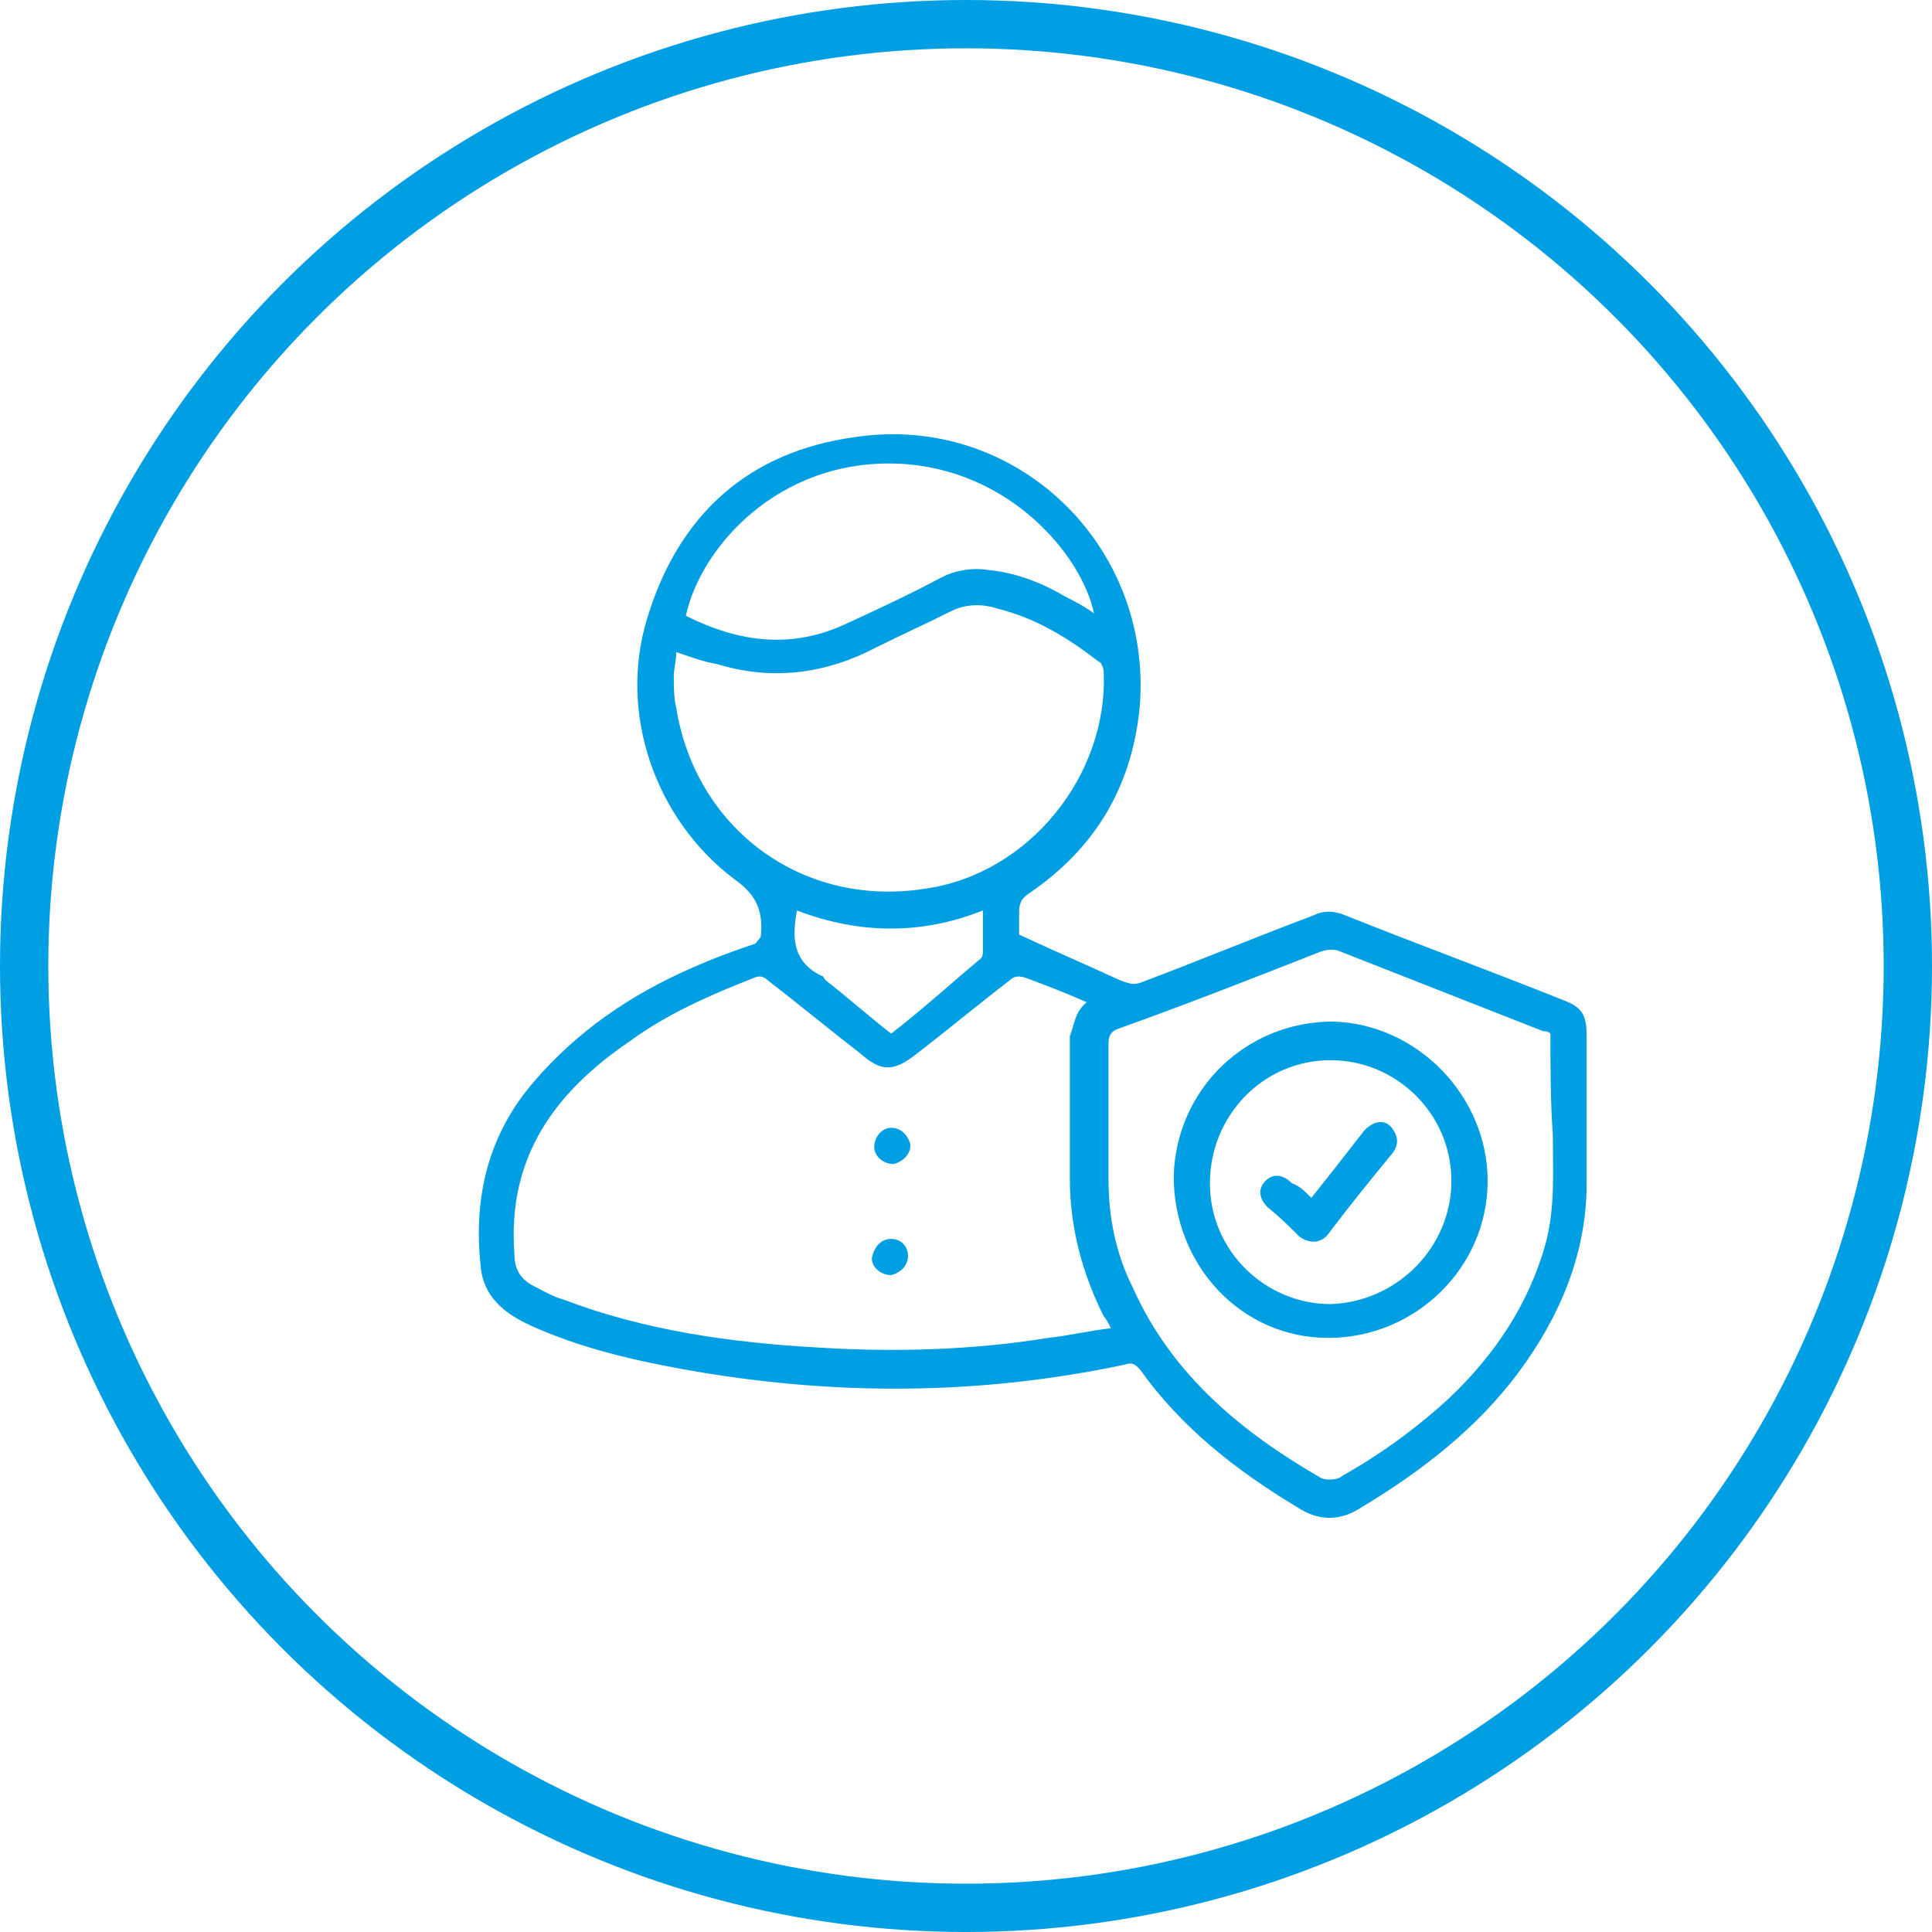
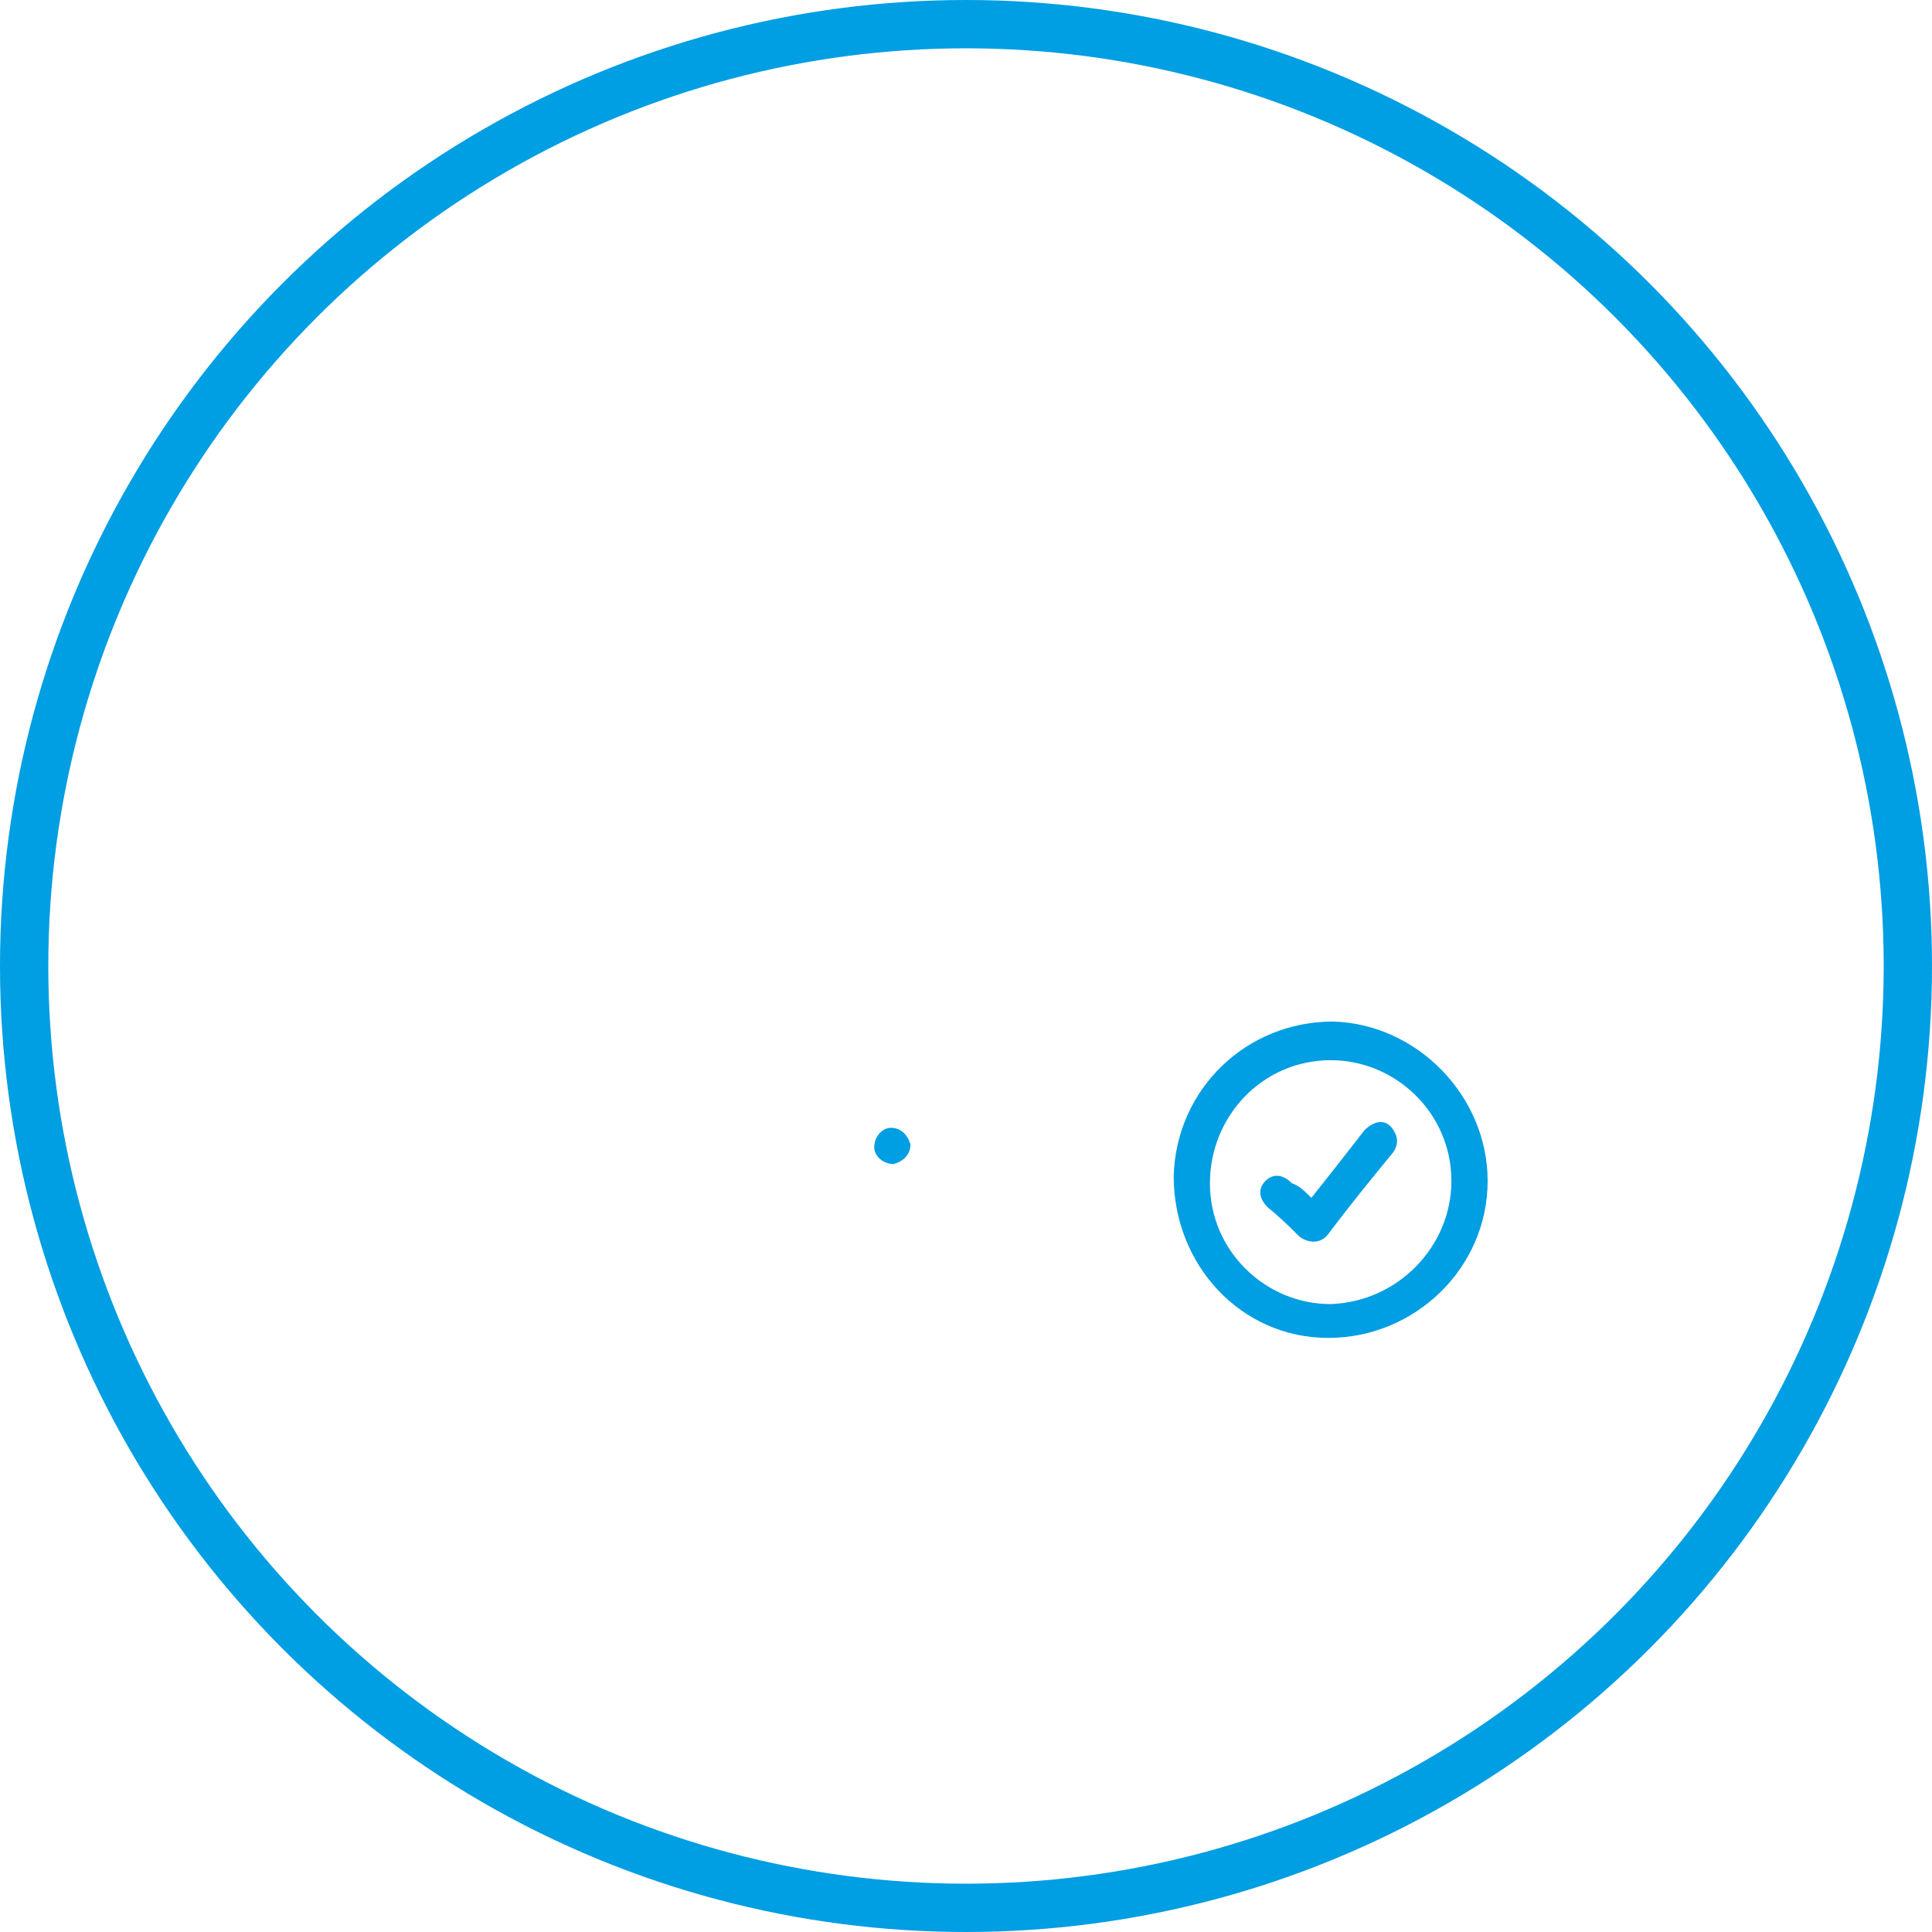
<svg xmlns="http://www.w3.org/2000/svg" version="1.1" id="Capa_1" x="0px" y="0px" viewBox="0 0 80 80" style="enable-background:new 0 0 80 80;" xml:space="preserve">
  <style type="text/css">
	.st0{fill:#009EE2;}
	.st1{fill:none;stroke:#009EE2;stroke-width:2;}
</style>
-   <path class="st0" d="M138.8,41.4c-0.2,0.9-0.7,1.5-1.3,2.2c-2,2.3-3.9,4.6-5.8,6.9c-1.2,1.4-2.7,2.1-4.4,2.2c-2.1,0.1-4.2,0-6.3,0.1  c-1.8,0-3.6,0-5.5,0c-0.6,0-1.2,0.1-1.8,0.2c0,0.1-0.1,0.1-0.1,0.2c0.1,0.1,0.3,0.1,0.4,0.2c0.5,0.5,0.5,0.9,0,1.4  c-1.4,1.5-2.9,3-4.3,4.4c-0.3,0.3-0.6,0.7-0.9,1c-0.5,0.5-0.9,0.5-1.4,0c-2.8-2.7-5.6-5.4-8.5-8.1c-0.3-0.3-0.6-0.5-0.8-0.8  c-0.4-0.4-0.4-0.8,0-1.2c1.8-1.9,3.7-3.8,5.5-5.8c0.4-0.4,0.8-0.4,1.2,0c0.2,0.2,0.4,0.3,0.5,0.5c0.2,0.2,0.3,0.4,0.5,0.6  c0.4-0.4,0.6-0.7,0.9-1.1c1.5-1.7,3.3-2.9,5.6-3.2c1.2-0.2,2.4-0.1,3.6,0.2c1.3,0.4,2.7,0.5,4.1,0.5c1.9,0,3.8,0,5.7,0  c1.4,0,2,0.3,2.9,1.4c0.1-0.1,0.2-0.2,0.3-0.3c1.4-1.4,2.8-2.8,4.2-4.2c1.5-1.5,4-1.3,5.3,0.5c0.2,0.3,0.4,0.8,0.5,1.1  C138.8,40.9,138.8,41.2,138.8,41.4z M107,46.6c0,0,0.1,0.1,0.1,0.1c1.6,1.5,3.2,3.1,4.8,4.6c0.1,0.1,0.4,0.2,0.5,0.1  c2.3-0.3,4.6-0.4,7-0.4c2.5,0,5.1,0,7.6,0c1.4,0,2.6-0.6,3.6-1.7c2-2.4,4.1-4.8,6.1-7.3c0.1-0.1,0.2-0.3,0.3-0.5  c0.3-0.5,0.2-1-0.1-1.4c-0.7-0.8-2-0.9-2.7-0.1c-1.7,1.7-3.4,3.3-5,5c-0.1,0.1-0.2,0.3-0.2,0.4c-0.2,1.8-1.4,2.8-3.2,2.9  c-1.3,0-2.6,0-3.9,0c-0.5,0-1,0-1.6,0c-0.4,0-0.6-0.2-0.7-0.6s0-0.7,0.3-0.9c0.2-0.1,0.4-0.1,0.6-0.1c1.8,0,3.6,0,5.4,0  c0.5,0,0.9-0.2,1.2-0.6c0.4-0.6,0.4-1.2,0.1-1.8c-0.3-0.6-0.8-0.7-1.4-0.7c-1.9,0-3.7,0-5.6,0c-1.6,0-3.3-0.2-4.8-0.6  C111.6,42.1,108.7,44,107,46.6z M108.4,58.1l3.5-3.6c0.3-0.3,0.2-0.7,0-0.9c-2.4-2.4-4.8-4.7-7.3-7.1c-0.3-0.3-0.7-0.2-0.9,0  c-1.2,1.2-2.4,2.4-3.5,3.7c-0.3,0.3-0.2,0.7,0,0.9c2.5,2.3,4.9,4.6,7.3,7C107.7,58.4,108.1,58.3,108.4,58.1z" />
  <path class="st0" d="M113.7,27.6c0.5,0.4,1,0.8,1.4,1.2c0.4-0.4,0.9-0.8,1.4-1.2c-0.9-1.2-1.3-2.7-0.8-4.2c0.3-1.1,0.9-1.9,1.8-2.5  c1.8-1.3,4.2-1.1,5.8,0.4c1.4,1.3,2.3,3.9,0.5,6.4c0.5,0.4,1,0.8,1.4,1.2c0.5-0.4,0.9-0.8,1.4-1.2c-0.9-1.2-1.2-2.5-0.9-4  c0.2-1.1,0.8-1.9,1.7-2.6c1.8-1.4,4.2-1.3,5.9,0.1c1.5,1.3,2.4,4,0.6,6.5c0,0,0,0.1,0,0.1c1.5,0.9,2.2,2.3,2.2,4c0,1.1,0,2.2,0,3.3  c0,1.2-0.8,2-2,2c-2.6,0-5.2,0-7.9,0c-0.4,0-0.9-0.2-1.3-0.2c-0.4,0-0.9,0.2-1.3,0.2c-1.3,0-2.6,0-3.9,0c-1,0-2,0-3.1,0  c-0.6,0-1.3-0.4-1.9-0.2c-0.7,0.2-1.3,0.2-2,0.2c-1.7,0-3.4,0-5.1,0c-0.7,0-1.3,0-2,0c-0.8-0.1-1.5-0.6-1.7-1.5  c0-0.2-0.1-0.4-0.1-0.6c0-1.1,0-2.2,0-3.3c0-1.7,0.7-3.1,2.2-4c0,0,0.1,0,0.1-0.1c-0.9-1.2-1.2-2.4-0.9-3.9c0.2-1.1,0.8-2,1.7-2.7  c1.8-1.4,4.3-1.4,6,0.2C114.7,22.6,115.4,25.3,113.7,27.6z M130.4,35.4c1.3,0,2.5,0,3.8,0c0.3,0,0.5-0.1,0.5-0.5c0-1.2,0-2.4,0-3.7  c0-1.1-0.8-2.1-1.9-2.4c-0.2,0-0.3,0-0.5,0c-1.3,0.5-2.5,0.5-3.8,0c-0.1-0.1-0.3-0.1-0.5,0c-1.1,0.3-1.9,1.3-1.9,2.6  c0,1.1,0,2.3,0,3.4c0,0.5,0.1,0.5,0.5,0.5C127.9,35.4,129.1,35.4,130.4,35.4z M110,35.4c1.3,0,2.5,0,3.8,0c0.3,0,0.5-0.1,0.5-0.4  c0-1.3,0-2.6,0-3.9c0-1.1-0.8-2-1.8-2.3c-0.2,0-0.4,0-0.6,0c-1.3,0.5-2.5,0.5-3.7,0c-0.2-0.1-0.4-0.1-0.5,0  c-1.1,0.3-1.9,1.3-1.9,2.4c0,1.2,0,2.4,0,3.6c0,0.5,0.1,0.5,0.5,0.5C107.5,35.4,108.8,35.4,110,35.4z M120.2,35.4c1.3,0,2.5,0,3.8,0  c0.3,0,0.5-0.1,0.5-0.4c0-1.2,0-2.5,0-3.7c0-1.1-0.8-2.1-1.9-2.4c-0.1,0-0.3,0-0.4,0c-1.3,0.5-2.5,0.5-3.8,0c-0.1-0.1-0.3-0.1-0.5,0  c-1.1,0.3-1.9,1.3-1.9,2.5c0,1.2,0,2.4,0,3.5c0,0.5,0.1,0.5,0.5,0.5C117.7,35.4,118.9,35.4,120.2,35.4z M120.2,27.7  c1.7,0,3.1-1.4,3.1-3.1c0-1.7-1.4-3-3-3.1c-1.7,0-3,1.4-3.1,3C117.1,26.3,118.5,27.7,120.2,27.7z M113,24.7c0-1.7-1.4-3.1-3-3.1  c-1.7,0-3.1,1.4-3.1,3.1c0,1.7,1.4,3,3.1,3C111.7,27.7,113,26.3,113,24.7z M130.4,27.7c1.7,0,3-1.4,3.1-3c0-1.7-1.4-3.1-3-3.1  c-1.7,0-3.1,1.4-3.1,3.1C127.3,26.4,128.7,27.7,130.4,27.7z" />
  <circle class="st1" cx="40" cy="40" r="39" />
  <g>
-     <path class="st0" d="M125.5,17.5c0.3,0.2,0.6,0.5,0.8,0.7c1.1,1.5,2.1,3.1,3.3,4.7c0.1-0.3,0.1-0.4,0.1-0.5   c0.1-0.5,0.3-0.8,0.8-0.9c0.5-0.1,0.8,0.1,1.1,0.5c1.2,1.7,2.4,3.5,3.7,5.2c1.8,2.5,3.6,4.9,4.9,7.7c1.3,2.7,2.2,5.5,2,8.5   c-0.2,3.4-1.5,6.4-3.6,8.9c-1.9,2.3-4.3,4-7.1,5c-0.3,0.1-0.4,0.3-0.4,0.6c0,0.5-0.2,0.8-0.6,0.8c-0.4,0-0.7-0.3-0.7-0.7   c0-0.8,0-1.6,0-2.4c-3.1,0-6.2,0-9.2,0c0,2.2,0,4.3,0,6.5c3.1,0,6.1,0,9.2,0c0-0.3,0-0.6,0-0.9c0-0.4,0.3-0.7,0.6-0.7   c0.4,0,0.7,0.2,0.7,0.6c0,0.5,0,1.1,0,1.6c0,0.4-0.3,0.6-0.8,0.6c-0.9,0-1.9,0-2.8,0c-2.5,0-5,0-7.4,0c-0.8,0-0.9-0.2-0.9-1   c0-1.5,0-3.1,0-4.6c0-0.4-0.1-0.5-0.4-0.6c-4.8-2-8.2-5.4-9.8-10.4c-1.1-3.4-0.7-6.8,0.6-10.1c0.9-2.2,2-4.2,3.3-6.1   c0.3-0.4,0.7-0.5,1-0.3c0.3,0.2,0.4,0.6,0.1,1c-1.1,1.7-2.2,3.5-3,5.4c-3.6,8.2,0.8,15.2,6.4,18.4c0.5,0.3,1.1,0.5,1.7,0.8   c0-0.2,0-0.3,0-0.5c0-0.7,0-1.5,0-2.2c0-0.8-0.3-1.5-0.9-2c-0.4-0.3-0.7-0.6-1.1-0.9c-0.8-0.7-1.3-1.5-1.3-2.5   c-0.1-1.8-0.1-3.7,0-5.5c0.1-1.8,1.3-3,2.9-3.6c0.3-0.1,0.4-0.2,0.4-0.5c0-1.1,0-2.2,0-3.3c0-1.1,0.3-2,1.4-2.6   c1-0.5,2-0.3,2.9,0.5c0.7-0.7,1.6-0.9,2.5-0.6c0.9,0.3,1.5,1,1.7,1.9c1.6-0.4,2.4-0.2,3.3,1c0.5-0.1,1-0.3,1.5-0.3   c1.3,0,2.3,1,2.3,2.3c0,3.2,0,6.4,0,9.6c0,1.2-0.5,2.2-1.2,3.1c-0.5,0.6-1.1,1.2-1.6,1.7c-0.5,0.6-0.8,1.2-0.8,2c0,0.9,0,1.7,0,2.6   c0.2,0,0.3-0.1,0.4-0.1c5-2.2,8.2-5.9,9.3-11.3c0.5-2.7,0-5.2-1.1-7.7c-1.2-2.8-2.8-5.2-4.6-7.6c-1.3-1.9-2.7-3.7-4.1-5.6   c0-0.1-0.1-0.1-0.2-0.2c-0.1,0.4-0.1,0.7-0.1,1c0,0.3-0.2,0.6-0.5,0.7c-0.3,0.1-0.6-0.1-0.8-0.3c-1.3-1.8-2.6-3.6-3.9-5.5   c-0.1-0.1-0.1-0.2-0.2-0.3c-0.1,0.2-0.2,0.3-0.3,0.4c-1.2,1.7-2.5,3.4-3.7,5.1c-0.1,0.1-0.1,0.3-0.3,0.3c-0.2,0.1-0.5,0.3-0.7,0.2   c-0.2-0.1-0.4-0.4-0.5-0.6c-0.1-0.3-0.1-0.7-0.2-1.2c-0.1,0.2-0.2,0.3-0.3,0.4c-1.2,1.6-2.3,3.2-3.5,4.8c-0.3,0.5-0.8,0.5-1.1,0.2   c-0.3-0.3-0.2-0.7,0.1-1c1.2-1.6,2.3-3.2,3.5-4.8c0.2-0.3,0.4-0.7,0.7-1c0.3-0.5,0.7-0.7,1.2-0.5c0.5,0.1,0.7,0.5,0.8,0.9   c0,0.1,0,0.2,0.1,0.4c0.1-0.1,0.2-0.2,0.3-0.3c1-1.4,2-2.9,3-4.3c0.2-0.3,0.5-0.5,0.7-0.7C125.1,17.5,125.3,17.5,125.5,17.5z    M121.9,43.4c0.1,0.4,0.3,0.7,0.3,1c0.1,0.9,0.3,1.7,0.3,2.6c0,0.4-0.3,0.7-0.7,0.7c-0.4,0-0.6-0.3-0.6-0.7c0-0.2,0-0.3,0-0.5   c0-1.1-0.3-2.2-1-3.1c-0.2-0.3-0.3-0.5-0.2-0.9c0.2-0.3,0.4-0.4,0.8-0.4c0.7,0,1.5,0,2.2,0c0.7,0,1.2-0.5,1.2-1.1   c0-0.6-0.5-1.1-1.2-1.1c-0.9,0-1.8,0-2.6,0c-1.9,0-3.3,1.4-3.3,3.2c0,1.4,0,2.8,0,4.2c0,0.9,0.3,1.6,1,2.2c0.3,0.3,0.7,0.6,1,0.9   c0.9,0.7,1.3,1.7,1.3,2.8c0,0.3,0,0.7,0,1c3.1,0,6.2,0,9.3,0c0-0.2,0-0.4,0-0.5c-0.1-1.3,0.4-2.3,1.3-3.2c0.5-0.5,0.9-0.9,1.4-1.4   c0.7-0.7,1-1.6,1-2.6c0-0.6,0-1.2,0-1.8c0-0.8,0-1.6,0-2.5c-1.5,0.3-1.7,0.3-2.9-0.5c-1.2,1-2.2,1-3.4,0.1   c-0.6,0.2-1.2,0.4-1.7,0.6c-0.1,0-0.2,0.1-0.3,0.2c-0.5,0.6-1.2,0.9-2,0.9C122.7,43.4,122.3,43.4,121.9,43.4z M125.6,40.9   c0.5-0.3,0.6-0.6,0.6-1.1c0-1.7,0-3.4,0-5.1c0-0.7-0.4-1.2-1.1-1.2c-0.7,0-1.1,0.4-1.2,1.2c0,1.3,0,2.5,0,3.8   c0,0.1,0.1,0.3,0.2,0.3C125,39.2,125.4,39.9,125.6,40.9z M129.8,38.1c0-0.5,0-1.1,0-1.6c0,0,0-0.1,0-0.1c0-0.7-0.4-1.1-1.1-1.1   c-0.6,0-1.1,0.4-1.2,1.1c0,1.2,0,2.4,0,3.6c0,0.7,0.5,1.1,1.1,1.1c0.6,0,1.1-0.5,1.1-1.1C129.8,39.3,129.8,38.7,129.8,38.1z    M122.6,38.5c0-1.4,0-2.7,0-4c0-0.3-0.2-0.6-0.4-0.8c-0.3-0.3-0.7-0.3-1.1-0.2c-0.4,0.2-0.7,0.5-0.7,0.9c0,1.3,0,2.6,0,3.9   c0,0,0,0,0.1,0.1C121.2,38.5,121.9,38.5,122.6,38.5z M133.4,38.6c0-0.4,0-0.8,0-1.3c0-0.7-0.5-1.1-1.1-1.1c-0.6,0-1.1,0.5-1.1,1.1   c0,0.9,0,1.7,0,2.6c0,0.7,0.5,1.1,1.1,1.1c0.6,0,1.1-0.5,1.1-1.1C133.4,39.4,133.4,39,133.4,38.6z" />
    <path class="st0" d="M147.5,25.4c-0.2,0.3-0.3,0.6-0.6,0.7c-1.8,1.1-2.9,2.8-3.8,4.7c-0.2,0.5-0.4,1-1,1c-0.6,0-0.8-0.5-1-1   c-0.7-1.6-1.6-3-3-4.1c-0.3-0.2-0.6-0.4-0.8-0.6c-0.5-0.4-0.6-1.1,0-1.5c1.9-1.2,3-2.9,3.9-4.8c0-0.1,0.1-0.2,0.1-0.3   c0.2-0.3,0.4-0.5,0.8-0.5c0.4,0,0.7,0.2,0.8,0.5c0.3,0.6,0.6,1.3,0.9,1.9c0.8,1.3,1.7,2.4,3,3.2C147.1,24.8,147.2,25.2,147.5,25.4z    M142.1,21.1c-0.9,1.7-1.9,3.2-3.5,4.4c1.6,1.2,2.6,2.7,3.5,4.4c0.9-1.7,1.9-3.2,3.5-4.4C144,24.3,143,22.8,142.1,21.1z" />
    <path class="st0" d="M112.4,56.6c-0.2,0.3-0.3,0.6-0.5,0.7c-1.5,1-2.5,2.4-3.2,4c-0.1,0.2-0.2,0.4-0.4,0.6c-0.4,0.4-1,0.2-1.3-0.4   c-0.4-0.8-0.8-1.7-1.4-2.4c-0.5-0.6-1.2-1.2-1.8-1.7c-0.6-0.4-0.6-1.1,0-1.5c1.5-0.9,2.4-2.3,3.1-3.8c0.1-0.1,0.1-0.2,0.1-0.3   c0.1-0.4,0.4-0.6,0.8-0.6c0.4,0,0.6,0.2,0.8,0.6c0.5,0.8,0.9,1.7,1.5,2.5c0.5,0.6,1.1,1.1,1.7,1.6C112,56.1,112.2,56.3,112.4,56.6z    M110.5,56.6c-1.2-0.9-2-2.1-2.7-3.4c-0.7,1.3-1.5,2.5-2.7,3.4c1.2,0.9,2,2.1,2.7,3.4C108.5,58.7,109.3,57.5,110.5,56.6z" />
  </g>
  <g>
-     <path class="st0" d="M42.2,38.7c1.5,0.7,2.9,1.3,4.2,1.9c0.3,0.1,0.5,0.2,0.8,0.1c2.4-0.9,4.8-1.9,7.2-2.8c0.4-0.2,0.8-0.2,1.3,0   c3,1.2,6,2.3,9,3.5c0.8,0.3,1,0.6,1,1.5c0,2,0,4.1,0,6.1c0,2.9-1.1,5.5-2.8,7.8c-1.7,2.3-4,4.1-6.5,5.6c-0.9,0.6-1.8,0.6-2.7,0   c-2.5-1.5-4.8-3.3-6.5-5.7c-0.2-0.2-0.3-0.3-0.6-0.2c-6.1,1.3-12.2,1.3-18.3,0.2c-2.2-0.4-4.3-0.9-6.3-1.8c-1.1-0.5-2-1.2-2.1-2.5   c-0.3-2.8,0.3-5.4,2.2-7.6c1.8-2.1,4-3.6,6.5-4.7c0.9-0.4,1.7-0.7,2.6-1c0.1,0,0.2-0.2,0.3-0.3c0,0,0,0,0,0c0.1-1-0.1-1.7-1.1-2.4   c-3.3-2.5-4.8-6.9-3.6-10.8c1.3-4.3,4.2-6.9,8.6-7.5c6.6-1,12.3,4.4,11.8,11.1c-0.3,3.3-1.8,5.9-4.6,7.8c-0.3,0.2-0.4,0.4-0.4,0.8   C42.2,37.9,42.2,38.3,42.2,38.7C42.2,38.8,42.2,38.8,42.2,38.7z M45,41.5c-0.9-0.4-1.7-0.7-2.5-1c-0.3-0.1-0.5-0.1-0.7,0.1   c-1.3,1-2.5,2-3.8,3c-1,0.8-1.5,0.8-2.4,0c-1.3-1-2.5-2-3.8-3c-0.2-0.2-0.4-0.2-0.6-0.1c-1.8,0.7-3.6,1.5-5.1,2.6   c-3.1,2.1-5.1,4.8-4.8,8.8c0,0.6,0.2,1,0.7,1.3c0.4,0.2,0.9,0.5,1.3,0.6c3.4,1.3,7,1.8,10.6,2c3.2,0.2,6.4,0.1,9.5-0.4   c0.9-0.1,1.7-0.3,2.6-0.4c-0.1-0.2-0.2-0.4-0.3-0.5c-0.9-1.8-1.4-3.7-1.4-5.7c0-2,0-3.9,0-5.9C44.5,42.4,44.5,41.9,45,41.5z    M64.2,42.8c-0.1-0.1-0.2-0.1-0.3-0.1c-2.8-1.1-5.6-2.2-8.4-3.3c-0.2-0.1-0.5-0.1-0.8,0c-2.8,1.1-5.6,2.2-8.4,3.2   c-0.3,0.1-0.4,0.3-0.4,0.6c0,1.9,0,3.8,0,5.6c0,1.6,0.3,3.1,1,4.5c1.6,3.6,4.5,6,7.8,7.9c0.2,0.1,0.7,0.1,0.9-0.1   c1.6-0.9,3.1-2,4.4-3.2c1.9-1.8,3.3-3.9,4-6.4c0.4-1.5,0.3-3,0.3-4.5C64.2,45.6,64.2,44.2,64.2,42.8z M28,27c0,0.4-0.1,0.7-0.1,1   c0,0.4,0,0.9,0.1,1.3c0.8,5,5.2,8.3,10.3,7.5c4.3-0.6,7.6-4.7,7.4-9c0-0.1-0.1-0.4-0.2-0.4c-1.3-1-2.6-1.8-4.2-2.2   C40.7,25,40,25,39.4,25.3c-1,0.5-2.1,1-3.1,1.5c-2.1,1.1-4.3,1.4-6.6,0.7C29.1,27.4,28.6,27.2,28,27z M28.4,25.5   c2.2,1.1,4.4,1.4,6.7,0.3c1.3-0.6,2.6-1.2,3.9-1.9c0.6-0.3,1.3-0.4,1.9-0.3c1.1,0.1,2.2,0.5,3.2,1.1c0.4,0.2,0.8,0.4,1.2,0.7   c-0.5-2.4-3.5-6-8.1-6.2C32.2,19,29,22.7,28.4,25.5z M33,37.7c-0.2,1.1-0.2,2.1,1,2.7c0.1,0,0.1,0.1,0.2,0.2   c0.9,0.7,1.8,1.5,2.7,2.2c1.3-1,2.5-2.1,3.7-3.1c0.1-0.1,0.1-0.2,0.1-0.3c0-0.5,0-1.1,0-1.7C38.2,38.7,35.6,38.7,33,37.7z" />
    <path class="st0" d="M36.9,46.7c0.4,0,0.7,0.3,0.8,0.7c0,0.4-0.3,0.7-0.7,0.8c-0.4,0-0.8-0.3-0.8-0.7   C36.2,47.1,36.5,46.7,36.9,46.7z" />
-     <path class="st0" d="M36.9,51.3c0.4,0,0.7,0.3,0.7,0.7c0,0.4-0.3,0.7-0.7,0.8c-0.4,0-0.8-0.3-0.8-0.7   C36.2,51.6,36.5,51.3,36.9,51.3z" />
    <path class="st0" d="M61.6,48.9c0,3.6-3,6.5-6.6,6.5c-3.6,0-6.4-3-6.4-6.7c0.1-3.6,3-6.4,6.6-6.4C58.7,42.4,61.6,45.4,61.6,48.9z    M60.1,48.9c0-2.8-2.3-5-5-5c-2.8,0-5,2.3-5,5.1c0,2.8,2.3,5,5,5C57.9,53.9,60.1,51.6,60.1,48.9z" />
    <path class="st0" d="M54.3,49.6c0.8-1,1.5-1.9,2.2-2.8c0.4-0.4,0.9-0.5,1.2,0c0.2,0.3,0.2,0.6,0,0.9c-0.9,1.1-1.8,2.2-2.7,3.4   c-0.3,0.4-0.8,0.4-1.2,0.1c-0.4-0.4-0.8-0.8-1.3-1.2c-0.4-0.4-0.4-0.8-0.1-1.1c0.3-0.3,0.7-0.3,1.1,0.1   C53.8,49.1,54,49.3,54.3,49.6z" />
  </g>
</svg>